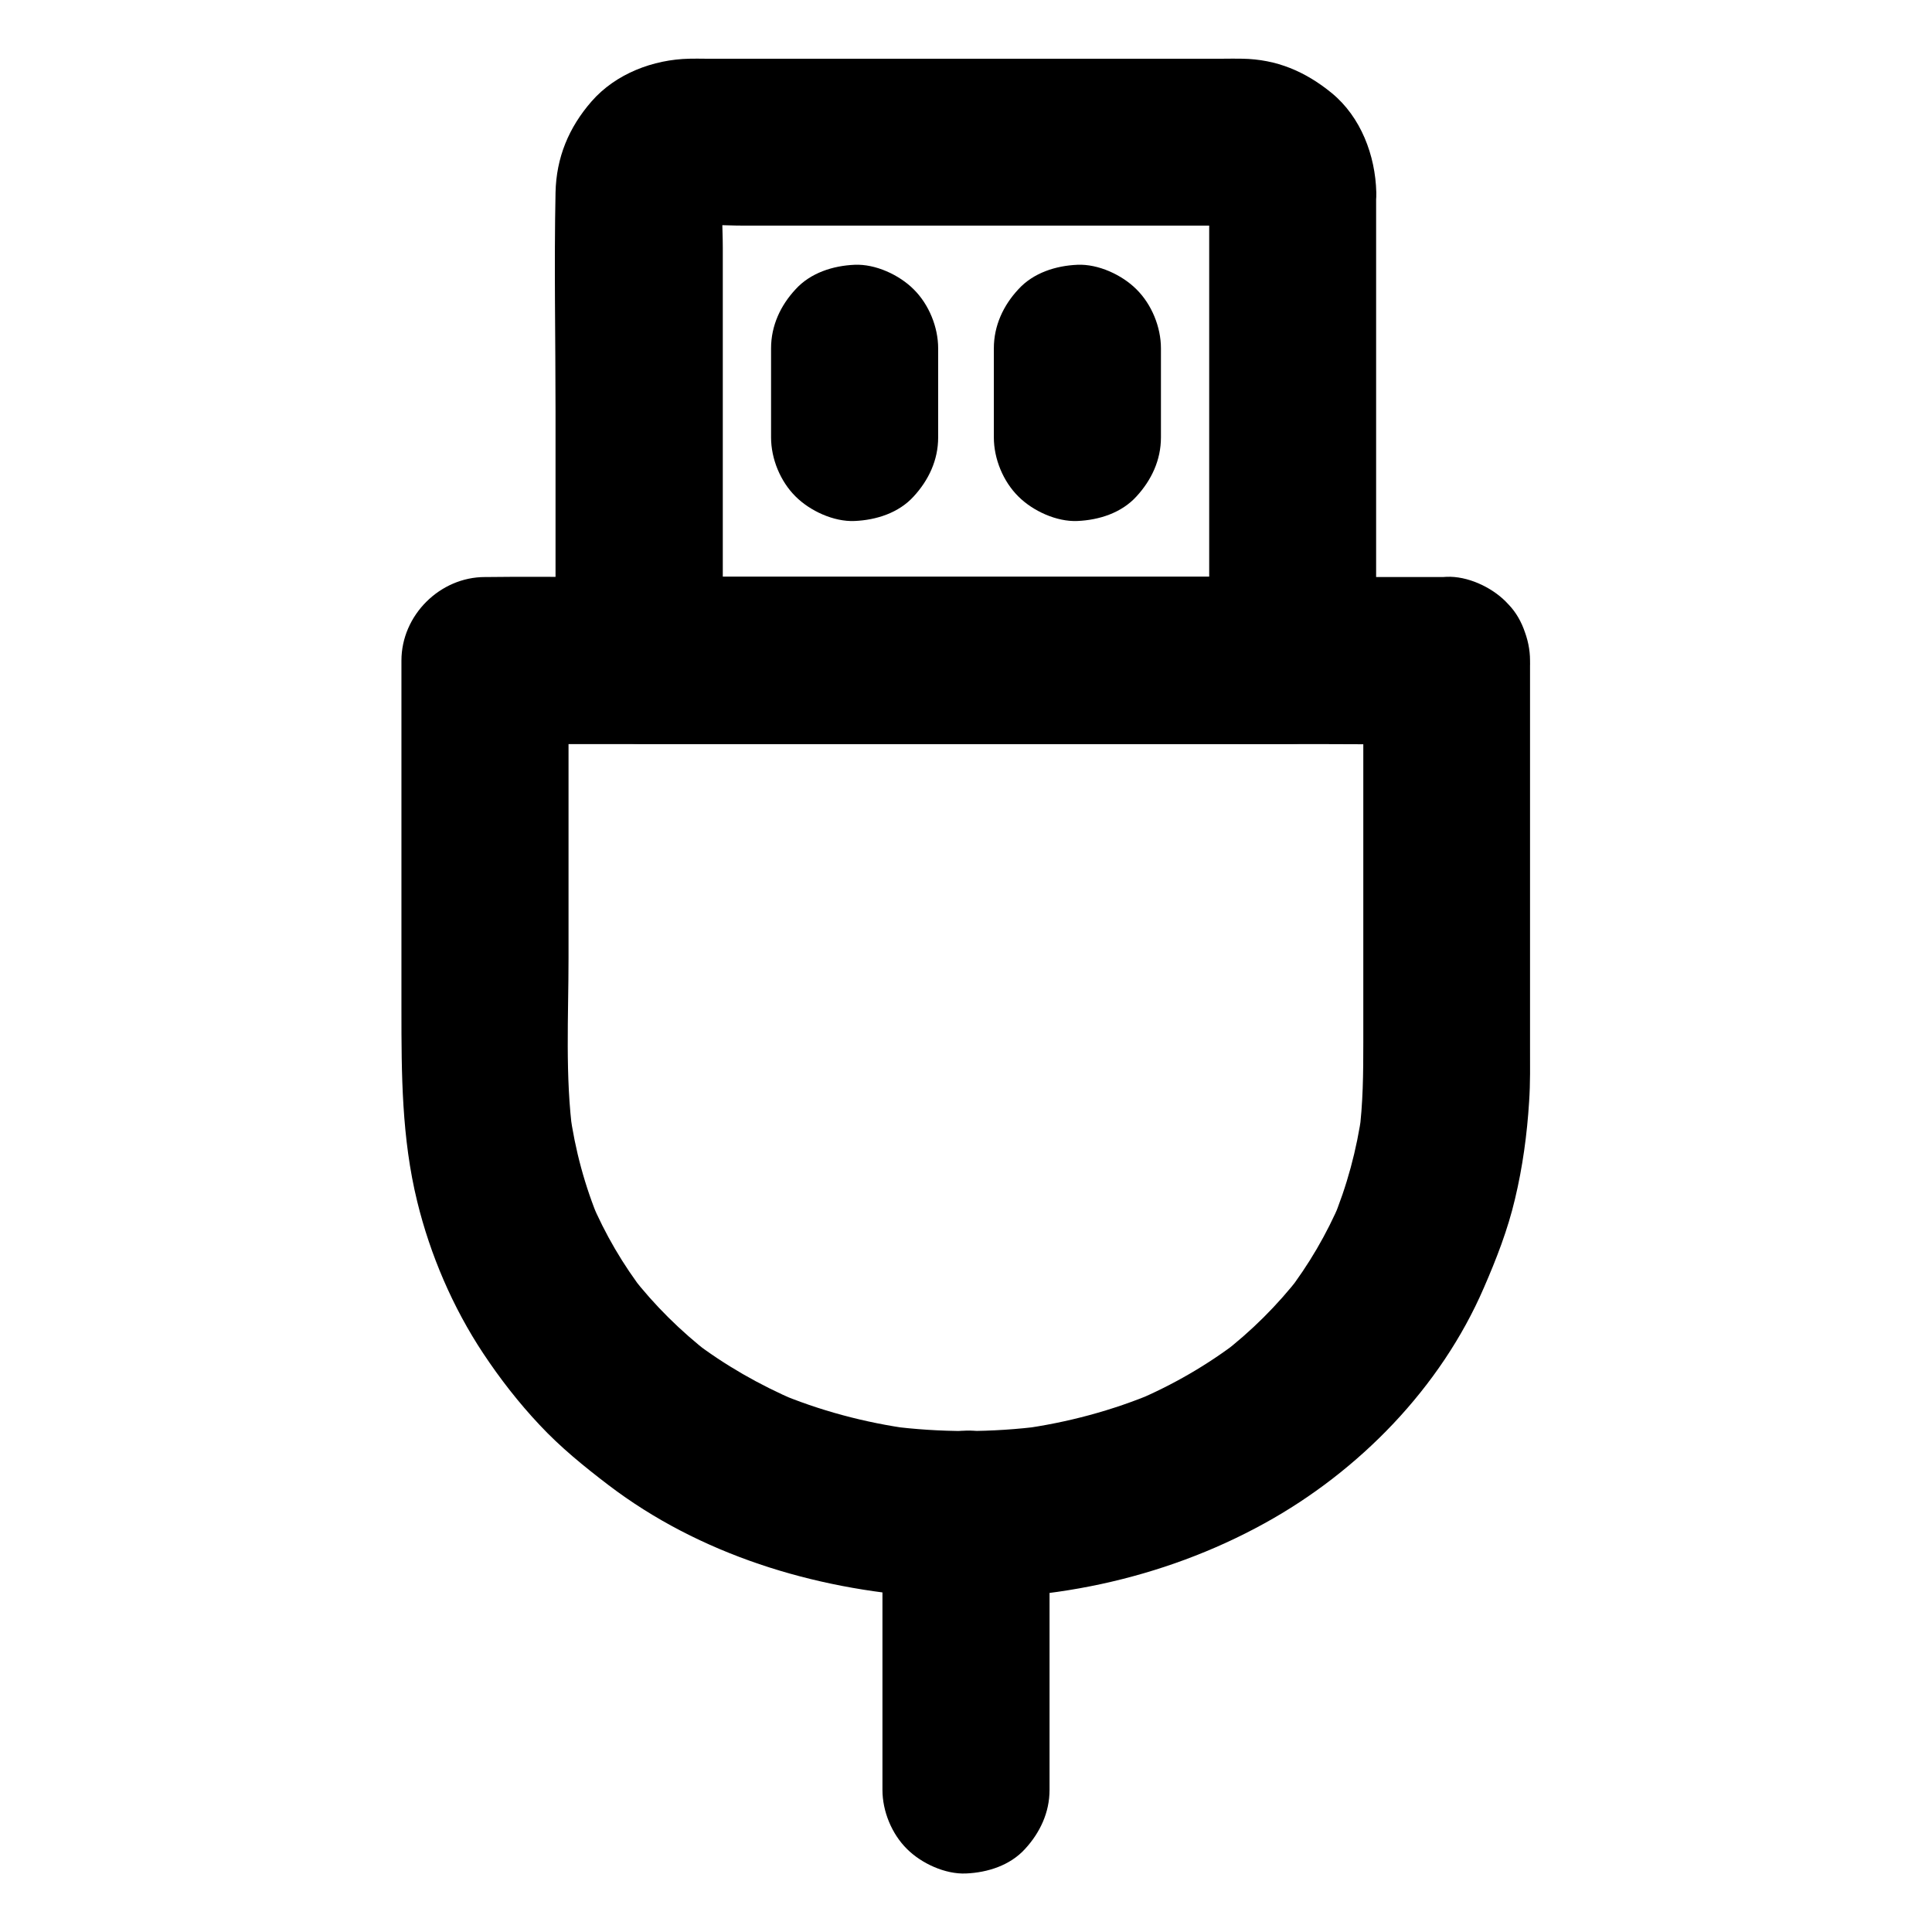
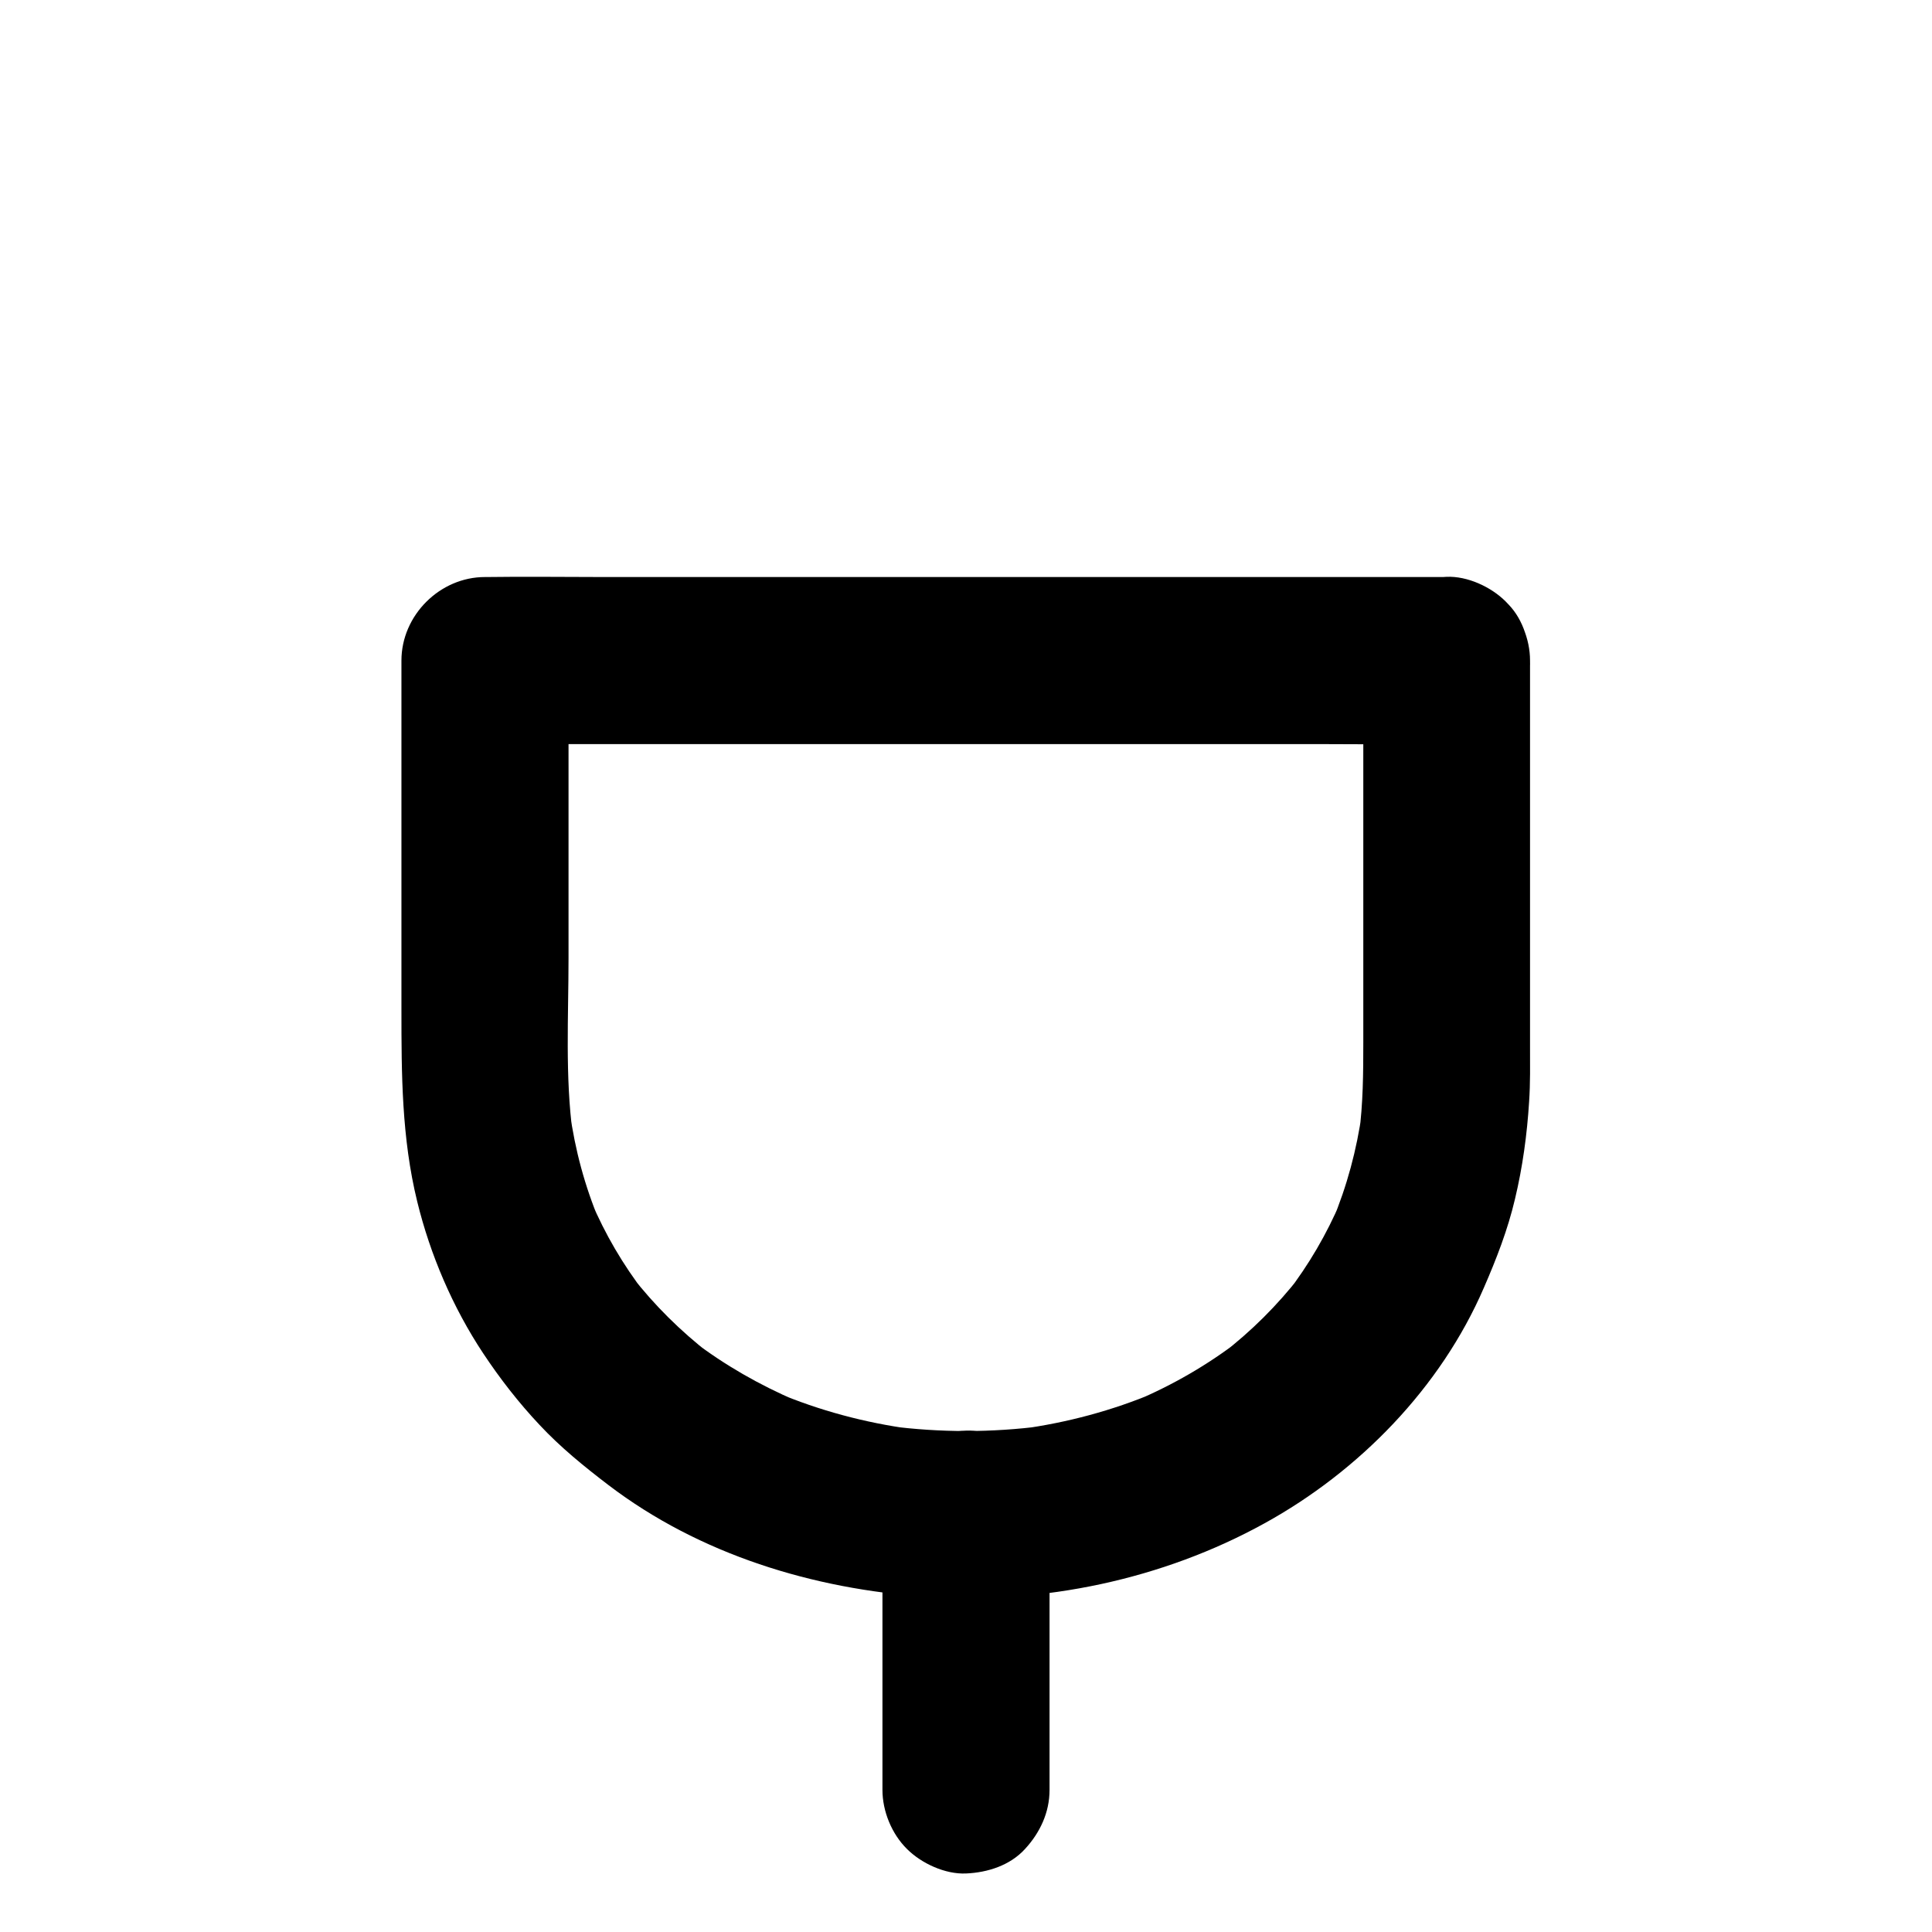
<svg xmlns="http://www.w3.org/2000/svg" fill="#000000" width="800px" height="800px" version="1.1" viewBox="144 144 512 512">
  <g>
    <path d="m505.29 318.96v41.477 59.73c0 8.168-0.051 16.285-1.133 24.453 0.246-1.969 0.543-3.938 0.789-5.902-1.379 9.938-3.984 19.633-7.871 28.93 0.738-1.77 1.477-3.543 2.215-5.266-3.691 8.66-8.461 16.828-14.219 24.305 1.133-1.477 2.312-3 3.445-4.477-6.004 7.723-12.941 14.613-20.664 20.566 1.477-1.133 3-2.312 4.477-3.445-8.414 6.445-17.613 11.758-27.406 15.891 1.77-0.738 3.543-1.477 5.266-2.215-11.414 4.82-23.418 8.02-35.719 9.691 1.969-0.246 3.938-0.543 5.902-0.789-13.531 1.77-27.258 1.77-40.785 0 1.969 0.246 3.938 0.543 5.902 0.789-12.301-1.672-24.305-4.871-35.719-9.691 1.77 0.738 3.543 1.477 5.266 2.215-9.742-4.184-18.992-9.445-27.406-15.891 1.477 1.133 3 2.312 4.477 3.445-7.723-6.004-14.66-12.84-20.664-20.566 1.133 1.477 2.312 3 3.445 4.477-5.758-7.477-10.527-15.598-14.219-24.305 0.738 1.77 1.477 3.543 2.215 5.266-3.887-9.25-6.496-18.941-7.871-28.93 0.246 1.969 0.543 3.938 0.789 5.902-2.066-15.352-1.133-31.293-1.133-46.738v-63.469-15.352c-7.379 7.379-14.762 14.762-22.141 22.141h25.438 60.812 73.555 63.762c10.281 0 20.566 0.148 30.801 0h0.441c5.656 0 11.66-2.461 15.645-6.496 3.836-3.836 6.742-10.137 6.496-15.645-0.246-5.707-2.117-11.66-6.496-15.645-4.328-3.984-9.645-6.496-15.645-6.496h-25.438-60.812-73.555-63.762c-10.281 0-20.566-0.148-30.801 0h-0.441c-11.957 0-22.141 10.137-22.141 22.141v34.883 57.613c0 17.121 0.051 33.996 4.184 50.871 3.445 14.121 9.445 28.094 17.465 40.195 4.43 6.691 9.445 13.137 14.957 18.992 5.559 5.953 11.809 11.02 18.254 15.941 24.156 18.402 54.316 27.602 84.379 29.617 30.75 2.066 62.484-4.574 89.496-19.484 25.094-13.824 46.691-35.965 58.105-62.387 3.344-7.676 6.348-15.398 8.266-23.566 2.016-8.414 3.199-17.121 3.738-25.73 0.344-5.019 0.246-9.988 0.246-15.008v-52.496-46.887-2.609c0-5.656-2.461-11.66-6.496-15.645-3.836-3.836-10.137-6.742-15.645-6.496-5.707 0.246-11.66 2.117-15.645 6.496-3.891 4.234-6.402 9.598-6.402 15.598z" />
-     <path d="m464.45 194.98v41.918 66.766 15.301l22.141-22.141h-17.219-41.328-49.988-43.246c-7.035 0-14.07-0.148-21.105 0h-0.297l22.141 22.141v-42.605-66.715c0-5.461-0.543-11.219 0.148-16.68-0.246 1.969-0.543 3.938-0.789 5.902 0.195-1.082 0.492-2.117 0.887-3.148-0.738 1.77-1.477 3.543-2.215 5.266 0.441-0.984 0.984-1.918 1.574-2.805-1.133 1.477-2.312 3-3.445 4.477 0.789-1.031 1.672-1.918 2.707-2.707-1.477 1.133-3 2.312-4.477 3.445 0.887-0.641 1.77-1.133 2.805-1.574-1.77 0.738-3.543 1.477-5.266 2.215 1.031-0.395 2.066-0.688 3.148-0.887-1.969 0.246-3.938 0.543-5.902 0.789 5.312-0.688 10.922-0.148 16.234-0.148h35.129 79.852 12.84c2.164 0 4.379-0.098 6.543 0.148-1.969-0.246-3.938-0.543-5.902-0.789 1.082 0.195 2.117 0.492 3.148 0.887-1.77-0.738-3.543-1.477-5.266-2.215 0.984 0.441 1.918 0.984 2.805 1.574-1.477-1.133-3-2.312-4.477-3.445 1.031 0.789 1.918 1.672 2.707 2.707-1.133-1.477-2.312-3-3.445-4.477 0.641 0.887 1.133 1.77 1.574 2.805-0.738-1.77-1.477-3.543-2.215-5.266 0.395 1.031 0.688 2.066 0.887 3.148-0.246-1.969-0.543-3.938-0.789-5.902 0.055 0.641 0.102 1.328 0.102 2.016 0.148 5.758 2.363 11.562 6.496 15.645 3.836 3.836 10.137 6.742 15.645 6.496 11.758-0.543 22.434-9.742 22.141-22.141-0.246-9.789-4.082-19.977-11.809-26.32-6.988-5.707-14.562-8.953-23.715-9.102-1.672-0.051-3.344 0-5.019 0h-28.191-82.113-27.059c-1.379 0-2.754-0.051-4.133 0-9.594 0.195-19.531 3.984-25.93 11.316-6.051 6.938-9.348 14.906-9.543 24.156-0.395 19.336 0 38.672 0 58.008v64.699 1.23c0 11.957 10.137 22.141 22.141 22.141h17.219 41.328 49.988 43.246c7.035 0 14.07 0.098 21.105 0h0.297c11.957 0 22.141-10.137 22.141-22.141v-41.918-66.766-15.301c0-5.656-2.461-11.66-6.496-15.645-3.836-3.836-10.137-6.742-15.645-6.496-5.707 0.246-11.66 2.117-15.645 6.496-3.938 4.324-6.449 9.641-6.449 15.641z" />
-     <path d="m407.38 236.31v23.617c0 5.656 2.461 11.66 6.496 15.645 3.836 3.836 10.137 6.742 15.645 6.496 5.707-0.246 11.66-2.117 15.645-6.496 3.984-4.328 6.496-9.645 6.496-15.645v-23.617c0-5.656-2.461-11.66-6.496-15.645-3.836-3.836-10.137-6.742-15.645-6.496-5.707 0.246-11.66 2.117-15.645 6.496-3.988 4.281-6.496 9.645-6.496 15.645z" />
-     <path d="m348.34 236.31v23.617c0 5.656 2.461 11.66 6.496 15.645 3.836 3.836 10.137 6.742 15.645 6.496 5.707-0.246 11.66-2.117 15.645-6.496 3.984-4.328 6.496-9.645 6.496-15.645v-23.617c0-5.656-2.461-11.66-6.496-15.645-3.836-3.836-10.137-6.742-15.645-6.496-5.707 0.246-11.66 2.117-15.645 6.496-3.988 4.281-6.496 9.645-6.496 15.645z" />
-     <path d="m422.14 618.35v-64.008-9.055c0-5.656-2.461-11.66-6.496-15.645-3.836-3.836-10.137-6.742-15.645-6.496-5.707 0.246-11.66 2.117-15.645 6.496-3.984 4.328-6.496 9.645-6.496 15.645v64.008 9.055c0 5.656 2.461 11.66 6.496 15.645 3.836 3.836 10.137 6.742 15.645 6.496 5.707-0.246 11.66-2.117 15.645-6.496 3.988-4.328 6.496-9.691 6.496-15.645z" />
+     <path d="m422.14 618.35v-64.008-9.055c0-5.656-2.461-11.66-6.496-15.645-3.836-3.836-10.137-6.742-15.645-6.496-5.707 0.246-11.66 2.117-15.645 6.496-3.984 4.328-6.496 9.645-6.496 15.645v64.008 9.055c0 5.656 2.461 11.66 6.496 15.645 3.836 3.836 10.137 6.742 15.645 6.496 5.707-0.246 11.66-2.117 15.645-6.496 3.988-4.328 6.496-9.691 6.496-15.645" />
  </g>
</svg>